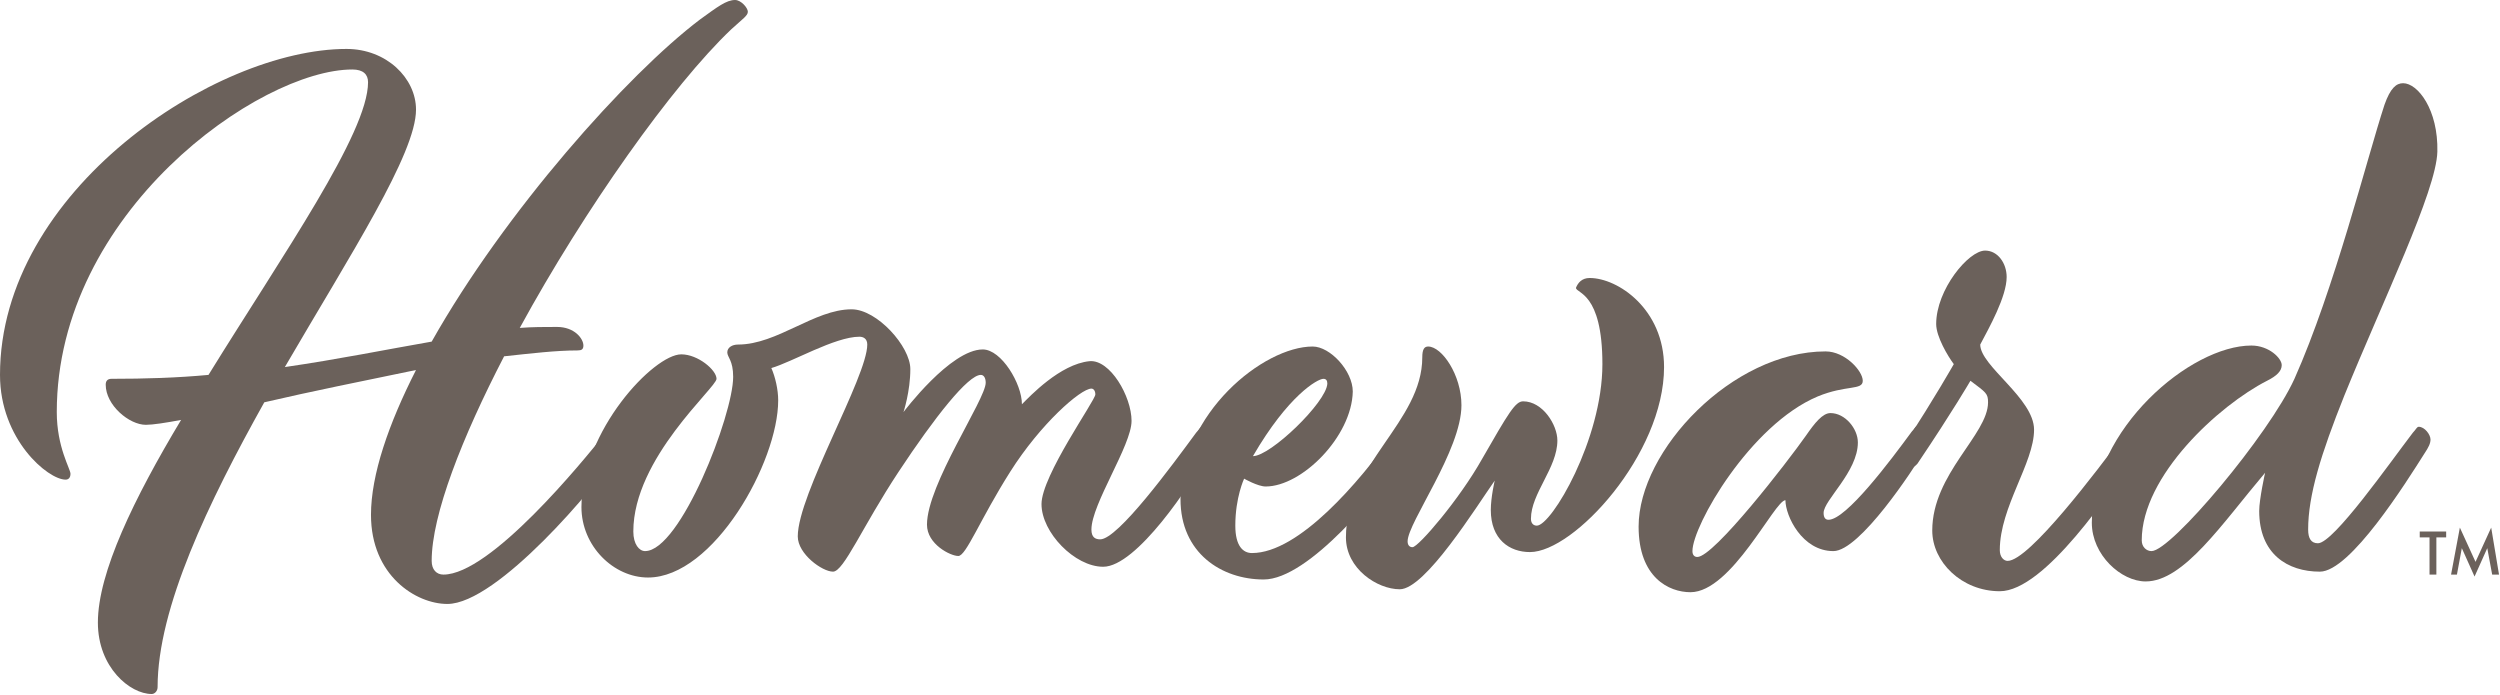
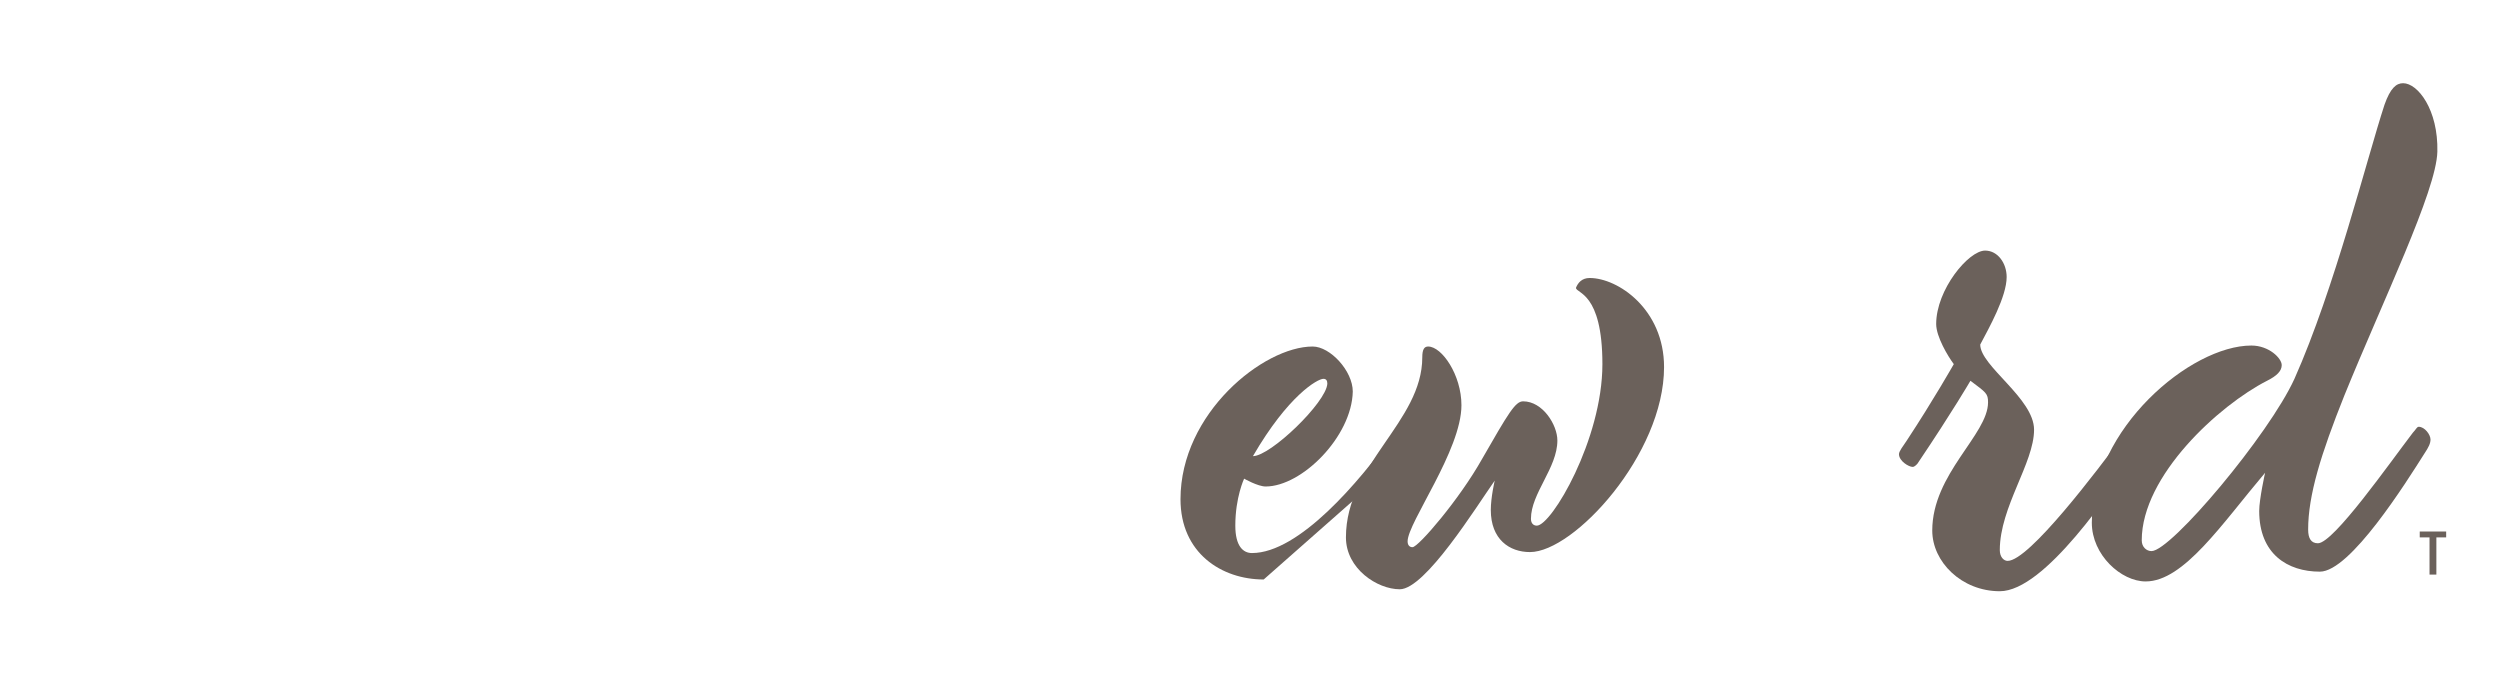
<svg xmlns="http://www.w3.org/2000/svg" version="1.0" id="Layer_1" x="0px" y="0px" viewBox="0 0 255.4 71" xml:space="preserve">
  <g>
    <g>
      <g>
-         <path fill="#6B615B" d="M45.7,61.7c-3.2,0-7.8-2.9-7.8-9.1c0-4.1,1.8-9.3,4.6-14.8c-5.3,1.1-10.8,2.2-15.5,3.3 c-5.7,10.2-10.9,21-10.9,29.1c0,0.4-0.3,0.7-0.6,0.7c-2.2,0-5.5-2.7-5.5-7.3c0-5.1,3.7-12.7,8.5-20.7c-1.6,0.3-2.9,0.5-3.6,0.5 c-1.7,0-4.1-2-4.1-4.1c0-0.4,0.2-0.6,0.6-0.6c3.4,0,6.7-0.1,9.9-0.4c7.6-12.3,16.3-24.7,16.3-29.9c0-0.8-0.5-1.3-1.6-1.3 c-9.5,0-30.2,14.6-30.2,35c0,3.6,1.4,5.8,1.4,6.3C7.2,48.8,7,49,6.7,49C4.9,49,0,44.9,0,38.3C0,19.5,22,5,35.4,5 c4.1,0,7.1,3,7.1,6.2c0,4.5-6.7,14.8-13.4,26.3c5.5-0.8,10.4-1.8,15-2.6C51.6,21.6,64.1,7.6,71.5,2c1.8-1.3,2.7-2,3.6-2 c0.6,0,1.3,0.8,1.3,1.2S75.9,1.9,74.7,3c-6,5.7-15,18.4-21.6,30.5c1.3-0.1,2.5-0.1,3.8-0.1c1.8,0,2.7,1.2,2.7,1.9 c0,0.4-0.2,0.5-0.6,0.5c-2.2,0-4.7,0.3-7.5,0.6c-4.3,8.3-7.4,16.2-7.4,20.9c0,0.9,0.5,1.4,1.2,1.4c4.8,0,14.2-11.5,16.5-14.4 c0.3-0.3,0.4-0.6,0.6-0.6c0.6,0,1.2,0.8,1.2,1.3c0,0.4-0.2,0.8-0.6,1.4C61,49.6,50.8,61.7,45.7,61.7z" />
-         <path fill="#6B615B" d="M112.7,57.9c-2.9,0-6.3-3.5-6.3-6.4s5.5-10.6,5.5-11.2c0-0.4-0.2-0.6-0.4-0.6c-1.1,0-5.2,3.6-8.3,8.5 c-3.1,4.9-4.5,8.6-5.3,8.6c-0.8,0-3.2-1.2-3.2-3.2c0-4.1,6-12.8,6-14.5c0-0.5-0.2-0.8-0.5-0.8c-1.3,0-4.7,4.3-8.4,9.9 s-5.6,10.2-6.7,10.2c-1.1,0-3.6-1.8-3.6-3.6c0-4.3,7.1-16.3,7.1-19.6c0-0.6-0.4-0.8-0.8-0.8c-2.5,0-6.9,2.6-9,3.2 c0.4,0.9,0.7,2.2,0.7,3.3c0,6.3-6.6,18.1-13.3,18.1c-3.5,0-6.8-3.2-6.8-7.2c0-7.8,7.4-15.6,10.2-15.6c1.7,0,3.6,1.6,3.6,2.5 s-8.5,8.1-8.5,15.6c0,1.3,0.6,2,1.2,2c3.6,0,9-13.9,9-17.8c0-1.7-0.6-2-0.6-2.5s0.5-0.8,1.1-0.8c4,0,7.8-3.6,11.6-3.6 c2.6,0,6,3.8,6,6.1c0,2.3-0.7,4.4-0.7,4.4s4.8-6.4,8.1-6.4c1.9,0,4,3.5,4,5.6c0.8-0.8,3.9-4.1,6.9-4.4c2.1-0.2,4.3,3.6,4.3,6.1 c0,2.5-4.1,8.5-4.1,11.1c0,0.8,0.4,1,0.9,1c1.8,0,7.3-7.5,9.8-10.9c0.3-0.3,0.4-0.6,0.6-0.6c0.6,0,1.2,0.8,1.2,1.3 c0,0.4-0.2,0.8-0.6,1.4C121.7,49.5,116.1,57.9,112.7,57.9z" />
-         <path fill="#6B615B" d="M129.1,59.2c-4.3,0-8.5-2.7-8.5-8.2c0-8.8,8.5-15.6,13.5-15.6c1.8,0,4.1,2.5,4.1,4.6 c-0.1,4.6-5.2,9.7-8.9,9.7c-0.8,0-2.2-0.8-2.2-0.8s-0.9,1.9-0.9,4.8c0,2.1,0.8,2.8,1.7,2.8c4.8,0,11-7.3,14.4-12.1 c0.3-0.3,0.4-0.6,0.6-0.6c0.6,0,1.2,0.8,1.2,1.3c0,0.4-0.2,0.8-0.6,1.4C141,50.2,133.7,59.2,129.1,59.2z M128,46.6 c1.8,0,7.5-5.5,7.6-7.4c0-0.3-0.1-0.5-0.4-0.5C134.6,38.7,131.6,40.4,128,46.6z" />
+         <path fill="#6B615B" d="M129.1,59.2c-4.3,0-8.5-2.7-8.5-8.2c0-8.8,8.5-15.6,13.5-15.6c1.8,0,4.1,2.5,4.1,4.6 c-0.1,4.6-5.2,9.7-8.9,9.7c-0.8,0-2.2-0.8-2.2-0.8s-0.9,1.9-0.9,4.8c0,2.1,0.8,2.8,1.7,2.8c4.8,0,11-7.3,14.4-12.1 c0.3-0.3,0.4-0.6,0.6-0.6c0.6,0,1.2,0.8,1.2,1.3c0,0.4-0.2,0.8-0.6,1.4z M128,46.6 c1.8,0,7.5-5.5,7.6-7.4c0-0.3-0.1-0.5-0.4-0.5C134.6,38.7,131.6,40.4,128,46.6z" />
        <path fill="#6B615B" d="M162.4,28.4c2.9,0,7.6,3.2,7.6,9.1c0,8.9-9.2,18.9-13.7,18.9c-2.1,0-4-1.3-4-4.3c0-1.3,0.4-3,0.4-3 c-1.9,2.7-7.1,11.1-9.7,11.1c-2.3,0-5.5-2.1-5.5-5.3c0-7.5,7.8-11.8,7.8-18.4c0-0.8,0.2-1.1,0.6-1.1c1.4,0,3.4,2.9,3.4,6 c0,4.6-5.5,12-5.5,13.9c0,0.4,0.2,0.6,0.5,0.6c0.6,0,4.8-4.9,7.1-9c2.7-4.7,3.4-5.9,4.2-5.9c2,0,3.5,2.4,3.5,4 c0,2.8-2.7,5.4-2.7,8c0,0.4,0.2,0.7,0.6,0.7c1.5,0,6.7-8.8,6.7-16.5c0-7.4-2.7-7.2-2.7-7.8C161.2,28.9,161.6,28.4,162.4,28.4z" />
-         <path fill="#6B615B" d="M187.3,56.3c-3.2,0-4.9-3.6-4.9-5.2c-1.1,0-5.5,9.4-9.7,9.4c-2.2,0-5.3-1.5-5.3-6.7 c0-7.8,9.6-17.9,19.1-17.9c2,0,3.8,2,3.8,3c0,1-1.7,0.4-4.6,1.6c-6.9,2.9-12.8,13.2-12.8,15.8c0,0.4,0.2,0.6,0.5,0.6 c1.7,0,9.2-9.7,11.1-12.4c0.9-1.3,1.7-2.3,2.5-2.3c1.5,0,2.8,1.6,2.8,3c0,3-3.5,5.9-3.5,7.2c0,0.5,0.2,0.7,0.5,0.7 c1.8,0,6.3-6,8.5-9c0.3-0.3,0.4-0.6,0.6-0.6c0.6,0,1.2,0.8,1.2,1.3c0,0.4-0.2,0.8-0.6,1.4C195.5,47.9,190,56.3,187.3,56.3z" />
        <path fill="#6B615B" d="M195.4,47.7c-0.4,0-1.4-0.6-1.4-1.3c0-0.3,0.4-0.8,0.8-1.4c2.7-4.1,4.8-7.8,4.8-7.8 c-0.6-0.8-1.8-2.8-1.8-4.1c0-3.5,3.3-7.5,5-7.5c1.3,0,2.2,1.3,2.2,2.7c0,2-1.8,5.2-2.7,6.9c0,2.2,5.5,5.5,5.5,8.7 c0,3.4-3.5,7.9-3.5,12.3c0,0.7,0.4,1.1,0.8,1.1c2.2,0,9.2-9.3,11.8-12.8c0.3-0.3,0.4-0.6,0.6-0.6c0.6,0,1.2,0.8,1.2,1.3 c0,0.4-0.2,0.8-0.6,1.4c-2.4,3.5-9.2,13.8-13.8,13.8c-3.9,0-6.9-3-6.9-6.2c0-5.8,5.7-9.8,5.7-13.1c0-0.9-0.2-1-1.8-2.2 c0,0-1.8,3.1-5.3,8.3C195.9,47.4,195.6,47.7,195.4,47.7z" />
        <path fill="#6B615B" d="M237,58.4c-3.3,0-6.2-1.8-6.2-6.2c0-1.2,0.6-3.9,0.6-3.9c-4.4,5.2-8.3,11.1-12.2,11.1 c-2.5,0-5.5-2.7-5.5-6c0-9.6,10.1-18.1,16.3-18.1c1.8,0,3.1,1.3,3.1,2c0,0.6-0.5,1.1-1.5,1.6c-4.9,2.5-12.8,9.7-12.8,16.3 c0,0.7,0.5,1.1,1,1.1c2,0,12-11.9,14.6-17.6c4.1-9.2,7.4-22.5,9.2-28c0.6-1.7,1.2-2.2,1.9-2.2c1.5,0,3.6,2.7,3.5,7 c-0.1,4-5.6,15.3-9.5,24.9c-2.4,6-3.7,10.2-3.7,13.7c0,0.9,0.3,1.4,1,1.4c1.6,0,7.4-8.3,9.7-11.3c0.3-0.3,0.4-0.6,0.6-0.6 c0.6,0,1.2,0.8,1.2,1.3c0,0.4-0.2,0.8-0.6,1.4C245.8,49.3,240.1,58.4,237,58.4z" />
      </g>
    </g>
    <g>
      <g>
        <path fill="#6B615B" d="M248.9,54.9v3.8h-0.7v-3.8h-1v-0.6h2.7v0.6H248.9z" />
-         <path fill="#6B615B" d="M250.4,58.7l0.9-4.8l1.6,3.5l1.6-3.5l0.8,4.8h-0.7l-0.5-2.7l-1.3,2.9l-1.3-2.9l-0.5,2.7H250.4z" />
      </g>
    </g>
  </g>
</svg>